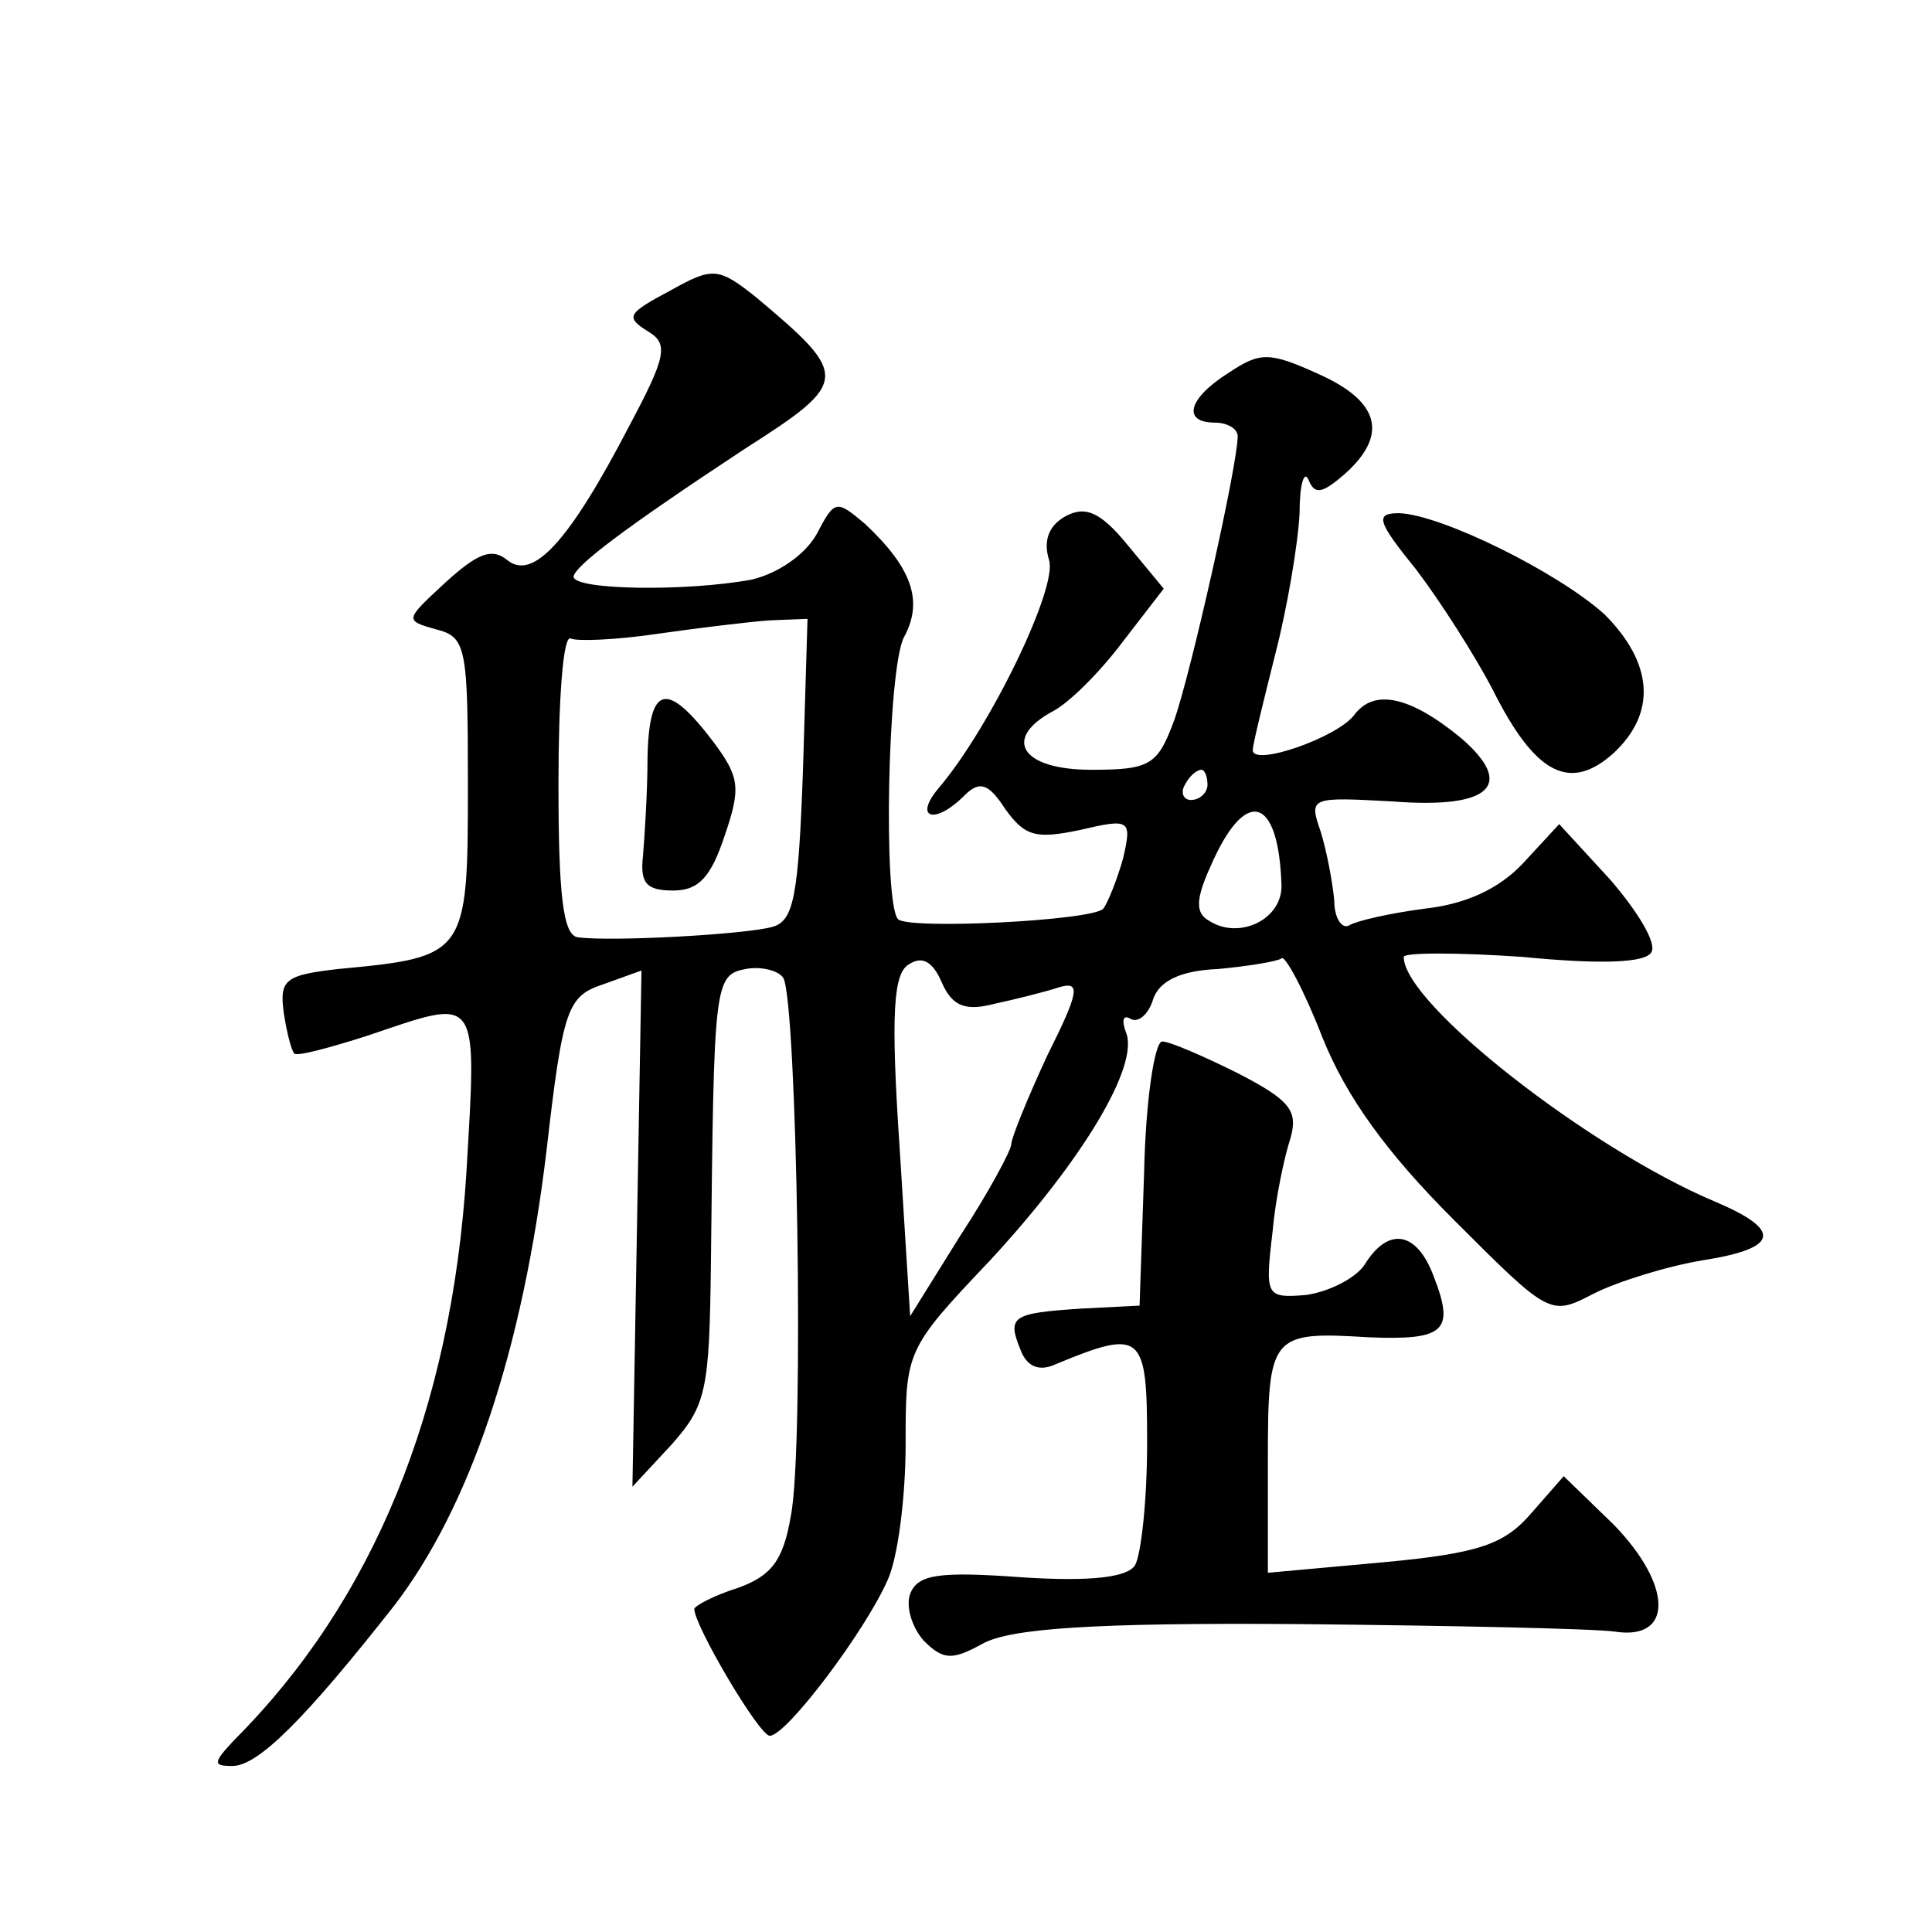
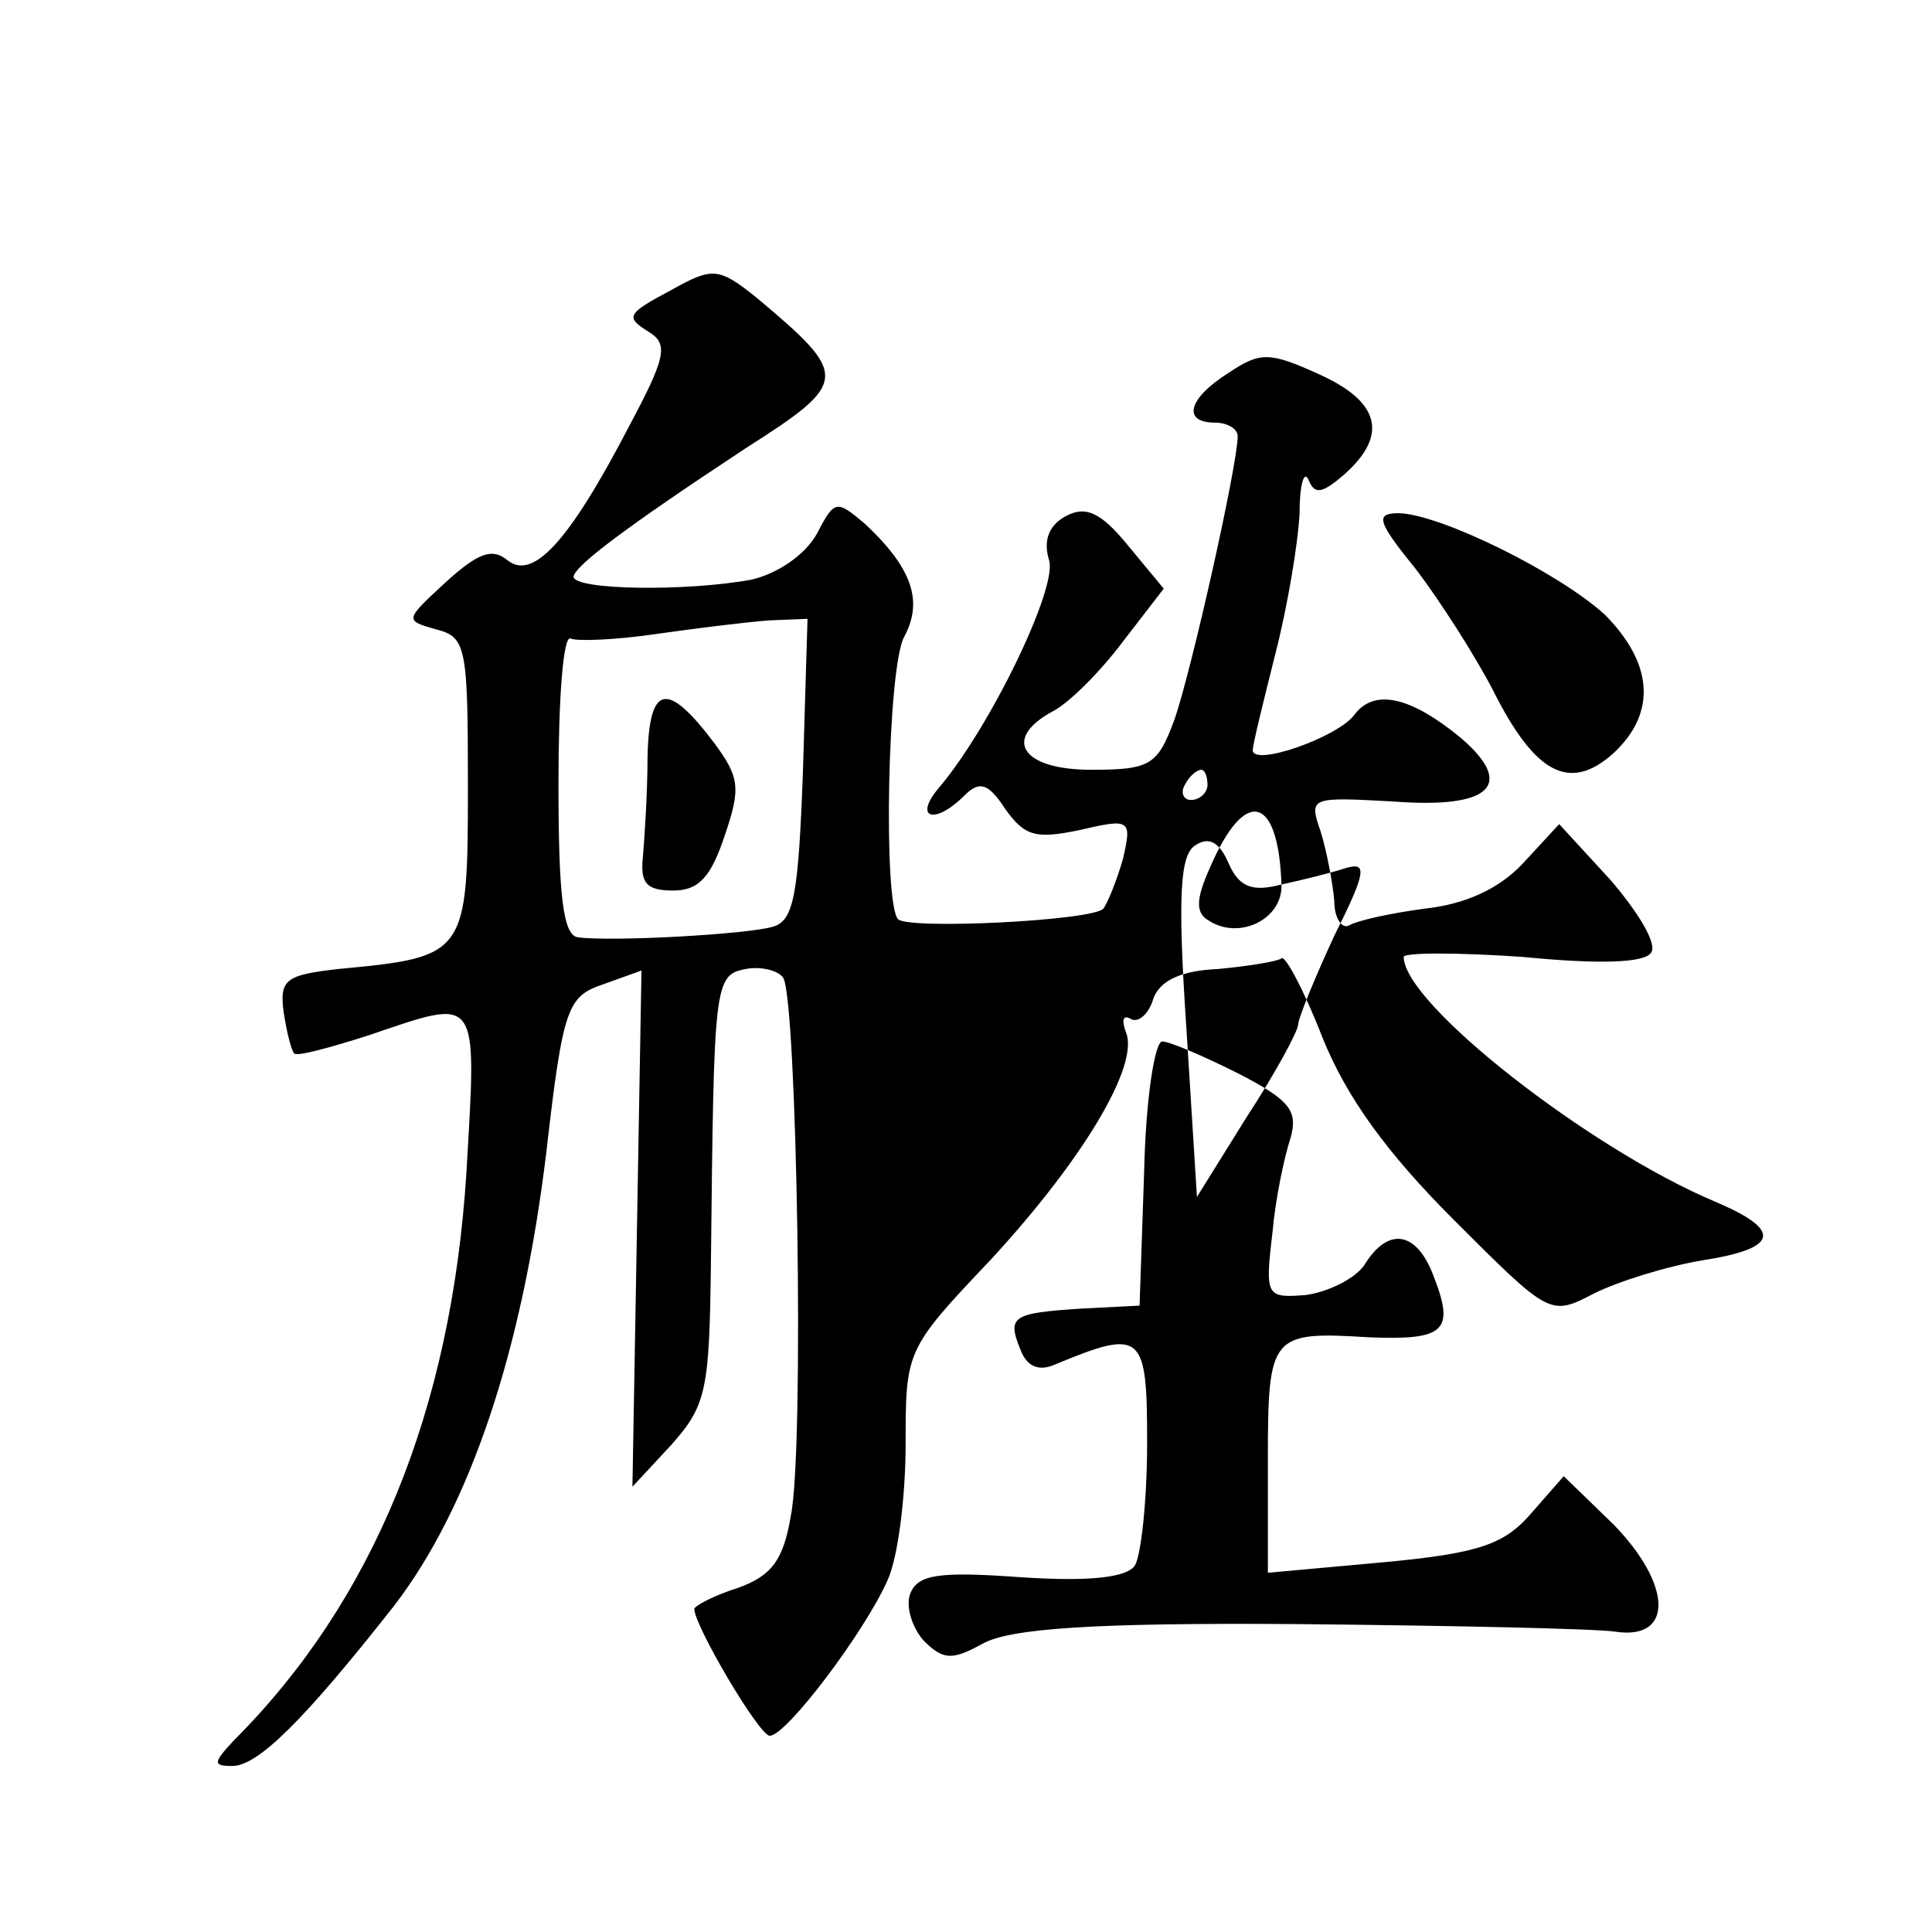
<svg xmlns="http://www.w3.org/2000/svg" version="1.0" width="128pt" height="128pt" viewBox="0 0 128 128" preserveAspectRatio="xMidYMid meet">
  <g transform="translate(0,128) scale(0.1,-0.1)" fill="#0" stroke="none">
-     <path d="M445 1088 c-30 -16 -31 -18 -15 -28 13 -8 11 -17 -13 -62 -40 -77 -64 -103 -81 -89 -10 8 -19 5 -41 -15 -27 -25 -27 -25 -6 -31 20 -5 21 -12 21 -104 0 -112 -1 -113 -86 -121 -35 -4 -39 -7 -36 -29 2 -13 5 -25 7 -27 2 -2 24 4 49 12 74 25 72 29 65 -91 -10 -158 -62 -284 -154 -376 -14 -15 -14 -17 -1 -17 17 0 48 31 107 106 50 65 85 168 101 301 11 96 14 103 38 111 l25 9 -3 -171 -3 -171 26 28 c23 26 25 36 26 120 2 185 2 191 23 195 10 2 22 -1 25 -6 9 -16 14 -311 5 -356 -5 -30 -13 -40 -35 -48 -16 -5 -29 -12 -29 -14 0 -11 43 -84 50 -84 11 0 63 69 78 103 7 15 12 56 12 90 0 62 0 63 56 122 61 66 99 129 90 151 -3 8 -2 12 3 9 5 -3 12 3 15 13 4 12 18 19 43 20 21 2 39 5 42 7 2 3 15 -21 27 -52 16 -40 43 -77 87 -121 64 -64 64 -64 93 -49 16 8 48 18 72 22 51 8 53 20 8 39 -83 35 -206 131 -206 162 0 3 36 3 79 0 51 -5 81 -4 85 3 4 6 -9 27 -27 48 l-34 37 -24 -26 c-16 -17 -38 -27 -65 -30 -23 -3 -45 -8 -50 -11 -5 -3 -10 5 -10 16 -1 12 -5 33 -9 46 -8 23 -7 23 48 20 65 -5 81 11 45 42 -34 28 -58 33 -71 15 -12 -15 -67 -34 -67 -23 0 4 7 32 15 64 8 31 15 73 16 93 0 19 3 29 6 22 4 -10 9 -9 24 4 29 26 23 48 -17 66 -33 15 -39 15 -60 1 -27 -17 -31 -33 -9 -33 8 0 15 -4 15 -9 0 -19 -31 -157 -42 -188 -11 -30 -16 -33 -55 -33 -47 0 -59 21 -25 39 11 6 31 26 46 46 l27 35 -24 29 c-18 22 -28 26 -41 19 -11 -6 -15 -16 -11 -29 6 -18 -39 -111 -73 -151 -17 -20 -3 -25 17 -5 10 10 16 8 27 -9 13 -18 20 -20 49 -14 34 8 35 7 29 -19 -4 -14 -10 -29 -13 -33 -7 -8 -129 -14 -136 -7 -10 10 -7 167 4 187 13 24 5 46 -26 75 -19 16 -20 16 -32 -7 -8 -14 -26 -26 -43 -30 -43 -8 -118 -7 -118 2 1 7 32 31 114 85 69 44 69 48 7 100 -25 20 -29 20 -56 5z m87 -318 c-3 -83 -6 -100 -20 -104 -17 -5 -106 -10 -129 -7 -10 1 -13 28 -13 102 0 55 3 98 8 96 4 -2 30 -1 57 3 28 4 61 8 75 9 l25 1 -3 -100z m268 -10 c0 -5 -5 -10 -11 -10 -5 0 -7 5 -4 10 3 6 8 10 11 10 2 0 4 -4 4 -10z m49 -66 c1 -23 -28 -37 -48 -24 -9 5 -9 14 1 36 23 53 45 47 47 -12z m-190 -79 c14 3 34 8 43 11 14 4 13 -3 -8 -45 -13 -28 -24 -55 -24 -59 0 -4 -15 -32 -34 -61 l-33 -53 -7 112 c-6 89 -4 115 6 121 9 6 16 2 22 -12 7 -16 16 -19 35 -14z M429 778 c0 -23 -2 -53 -3 -65 -2 -18 2 -23 20 -23 17 0 25 9 34 36 11 32 10 39 -7 62 -31 41 -43 39 -44 -10z M938 903 c16 -21 39 -57 51 -80 28 -56 51 -68 80 -42 29 27 26 60 -6 92 -31 28 -108 66 -136 67 -16 0 -15 -5 11 -37z M758 503 l-3 -88 -39 -2 c-45 -3 -49 -5 -40 -27 4 -11 12 -15 23 -10 58 24 61 21 61 -52 0 -38 -4 -74 -8 -81 -5 -8 -29 -11 -75 -8 -55 4 -69 2 -74 -11 -3 -8 1 -22 9 -31 13 -13 19 -13 39 -2 18 10 72 14 209 13 102 -1 196 -3 210 -5 39 -6 38 31 -1 71 l-33 32 -21 -24 c-18 -21 -34 -27 -98 -33 l-77 -7 0 75 c0 83 2 85 67 81 50 -2 57 4 43 40 -11 30 -30 34 -46 8 -6 -9 -24 -18 -39 -20 -26 -2 -27 -1 -22 41 2 23 8 51 12 63 5 18 0 25 -35 43 -22 11 -45 21 -50 21 -5 0 -11 -39 -12 -87z" />
+     <path d="M445 1088 c-30 -16 -31 -18 -15 -28 13 -8 11 -17 -13 -62 -40 -77 -64 -103 -81 -89 -10 8 -19 5 -41 -15 -27 -25 -27 -25 -6 -31 20 -5 21 -12 21 -104 0 -112 -1 -113 -86 -121 -35 -4 -39 -7 -36 -29 2 -13 5 -25 7 -27 2 -2 24 4 49 12 74 25 72 29 65 -91 -10 -158 -62 -284 -154 -376 -14 -15 -14 -17 -1 -17 17 0 48 31 107 106 50 65 85 168 101 301 11 96 14 103 38 111 l25 9 -3 -171 -3 -171 26 28 c23 26 25 36 26 120 2 185 2 191 23 195 10 2 22 -1 25 -6 9 -16 14 -311 5 -356 -5 -30 -13 -40 -35 -48 -16 -5 -29 -12 -29 -14 0 -11 43 -84 50 -84 11 0 63 69 78 103 7 15 12 56 12 90 0 62 0 63 56 122 61 66 99 129 90 151 -3 8 -2 12 3 9 5 -3 12 3 15 13 4 12 18 19 43 20 21 2 39 5 42 7 2 3 15 -21 27 -52 16 -40 43 -77 87 -121 64 -64 64 -64 93 -49 16 8 48 18 72 22 51 8 53 20 8 39 -83 35 -206 131 -206 162 0 3 36 3 79 0 51 -5 81 -4 85 3 4 6 -9 27 -27 48 l-34 37 -24 -26 c-16 -17 -38 -27 -65 -30 -23 -3 -45 -8 -50 -11 -5 -3 -10 5 -10 16 -1 12 -5 33 -9 46 -8 23 -7 23 48 20 65 -5 81 11 45 42 -34 28 -58 33 -71 15 -12 -15 -67 -34 -67 -23 0 4 7 32 15 64 8 31 15 73 16 93 0 19 3 29 6 22 4 -10 9 -9 24 4 29 26 23 48 -17 66 -33 15 -39 15 -60 1 -27 -17 -31 -33 -9 -33 8 0 15 -4 15 -9 0 -19 -31 -157 -42 -188 -11 -30 -16 -33 -55 -33 -47 0 -59 21 -25 39 11 6 31 26 46 46 l27 35 -24 29 c-18 22 -28 26 -41 19 -11 -6 -15 -16 -11 -29 6 -18 -39 -111 -73 -151 -17 -20 -3 -25 17 -5 10 10 16 8 27 -9 13 -18 20 -20 49 -14 34 8 35 7 29 -19 -4 -14 -10 -29 -13 -33 -7 -8 -129 -14 -136 -7 -10 10 -7 167 4 187 13 24 5 46 -26 75 -19 16 -20 16 -32 -7 -8 -14 -26 -26 -43 -30 -43 -8 -118 -7 -118 2 1 7 32 31 114 85 69 44 69 48 7 100 -25 20 -29 20 -56 5z m87 -318 c-3 -83 -6 -100 -20 -104 -17 -5 -106 -10 -129 -7 -10 1 -13 28 -13 102 0 55 3 98 8 96 4 -2 30 -1 57 3 28 4 61 8 75 9 l25 1 -3 -100z m268 -10 c0 -5 -5 -10 -11 -10 -5 0 -7 5 -4 10 3 6 8 10 11 10 2 0 4 -4 4 -10z m49 -66 c1 -23 -28 -37 -48 -24 -9 5 -9 14 1 36 23 53 45 47 47 -12z c14 3 34 8 43 11 14 4 13 -3 -8 -45 -13 -28 -24 -55 -24 -59 0 -4 -15 -32 -34 -61 l-33 -53 -7 112 c-6 89 -4 115 6 121 9 6 16 2 22 -12 7 -16 16 -19 35 -14z M429 778 c0 -23 -2 -53 -3 -65 -2 -18 2 -23 20 -23 17 0 25 9 34 36 11 32 10 39 -7 62 -31 41 -43 39 -44 -10z M938 903 c16 -21 39 -57 51 -80 28 -56 51 -68 80 -42 29 27 26 60 -6 92 -31 28 -108 66 -136 67 -16 0 -15 -5 11 -37z M758 503 l-3 -88 -39 -2 c-45 -3 -49 -5 -40 -27 4 -11 12 -15 23 -10 58 24 61 21 61 -52 0 -38 -4 -74 -8 -81 -5 -8 -29 -11 -75 -8 -55 4 -69 2 -74 -11 -3 -8 1 -22 9 -31 13 -13 19 -13 39 -2 18 10 72 14 209 13 102 -1 196 -3 210 -5 39 -6 38 31 -1 71 l-33 32 -21 -24 c-18 -21 -34 -27 -98 -33 l-77 -7 0 75 c0 83 2 85 67 81 50 -2 57 4 43 40 -11 30 -30 34 -46 8 -6 -9 -24 -18 -39 -20 -26 -2 -27 -1 -22 41 2 23 8 51 12 63 5 18 0 25 -35 43 -22 11 -45 21 -50 21 -5 0 -11 -39 -12 -87z" />
  </g>
</svg>